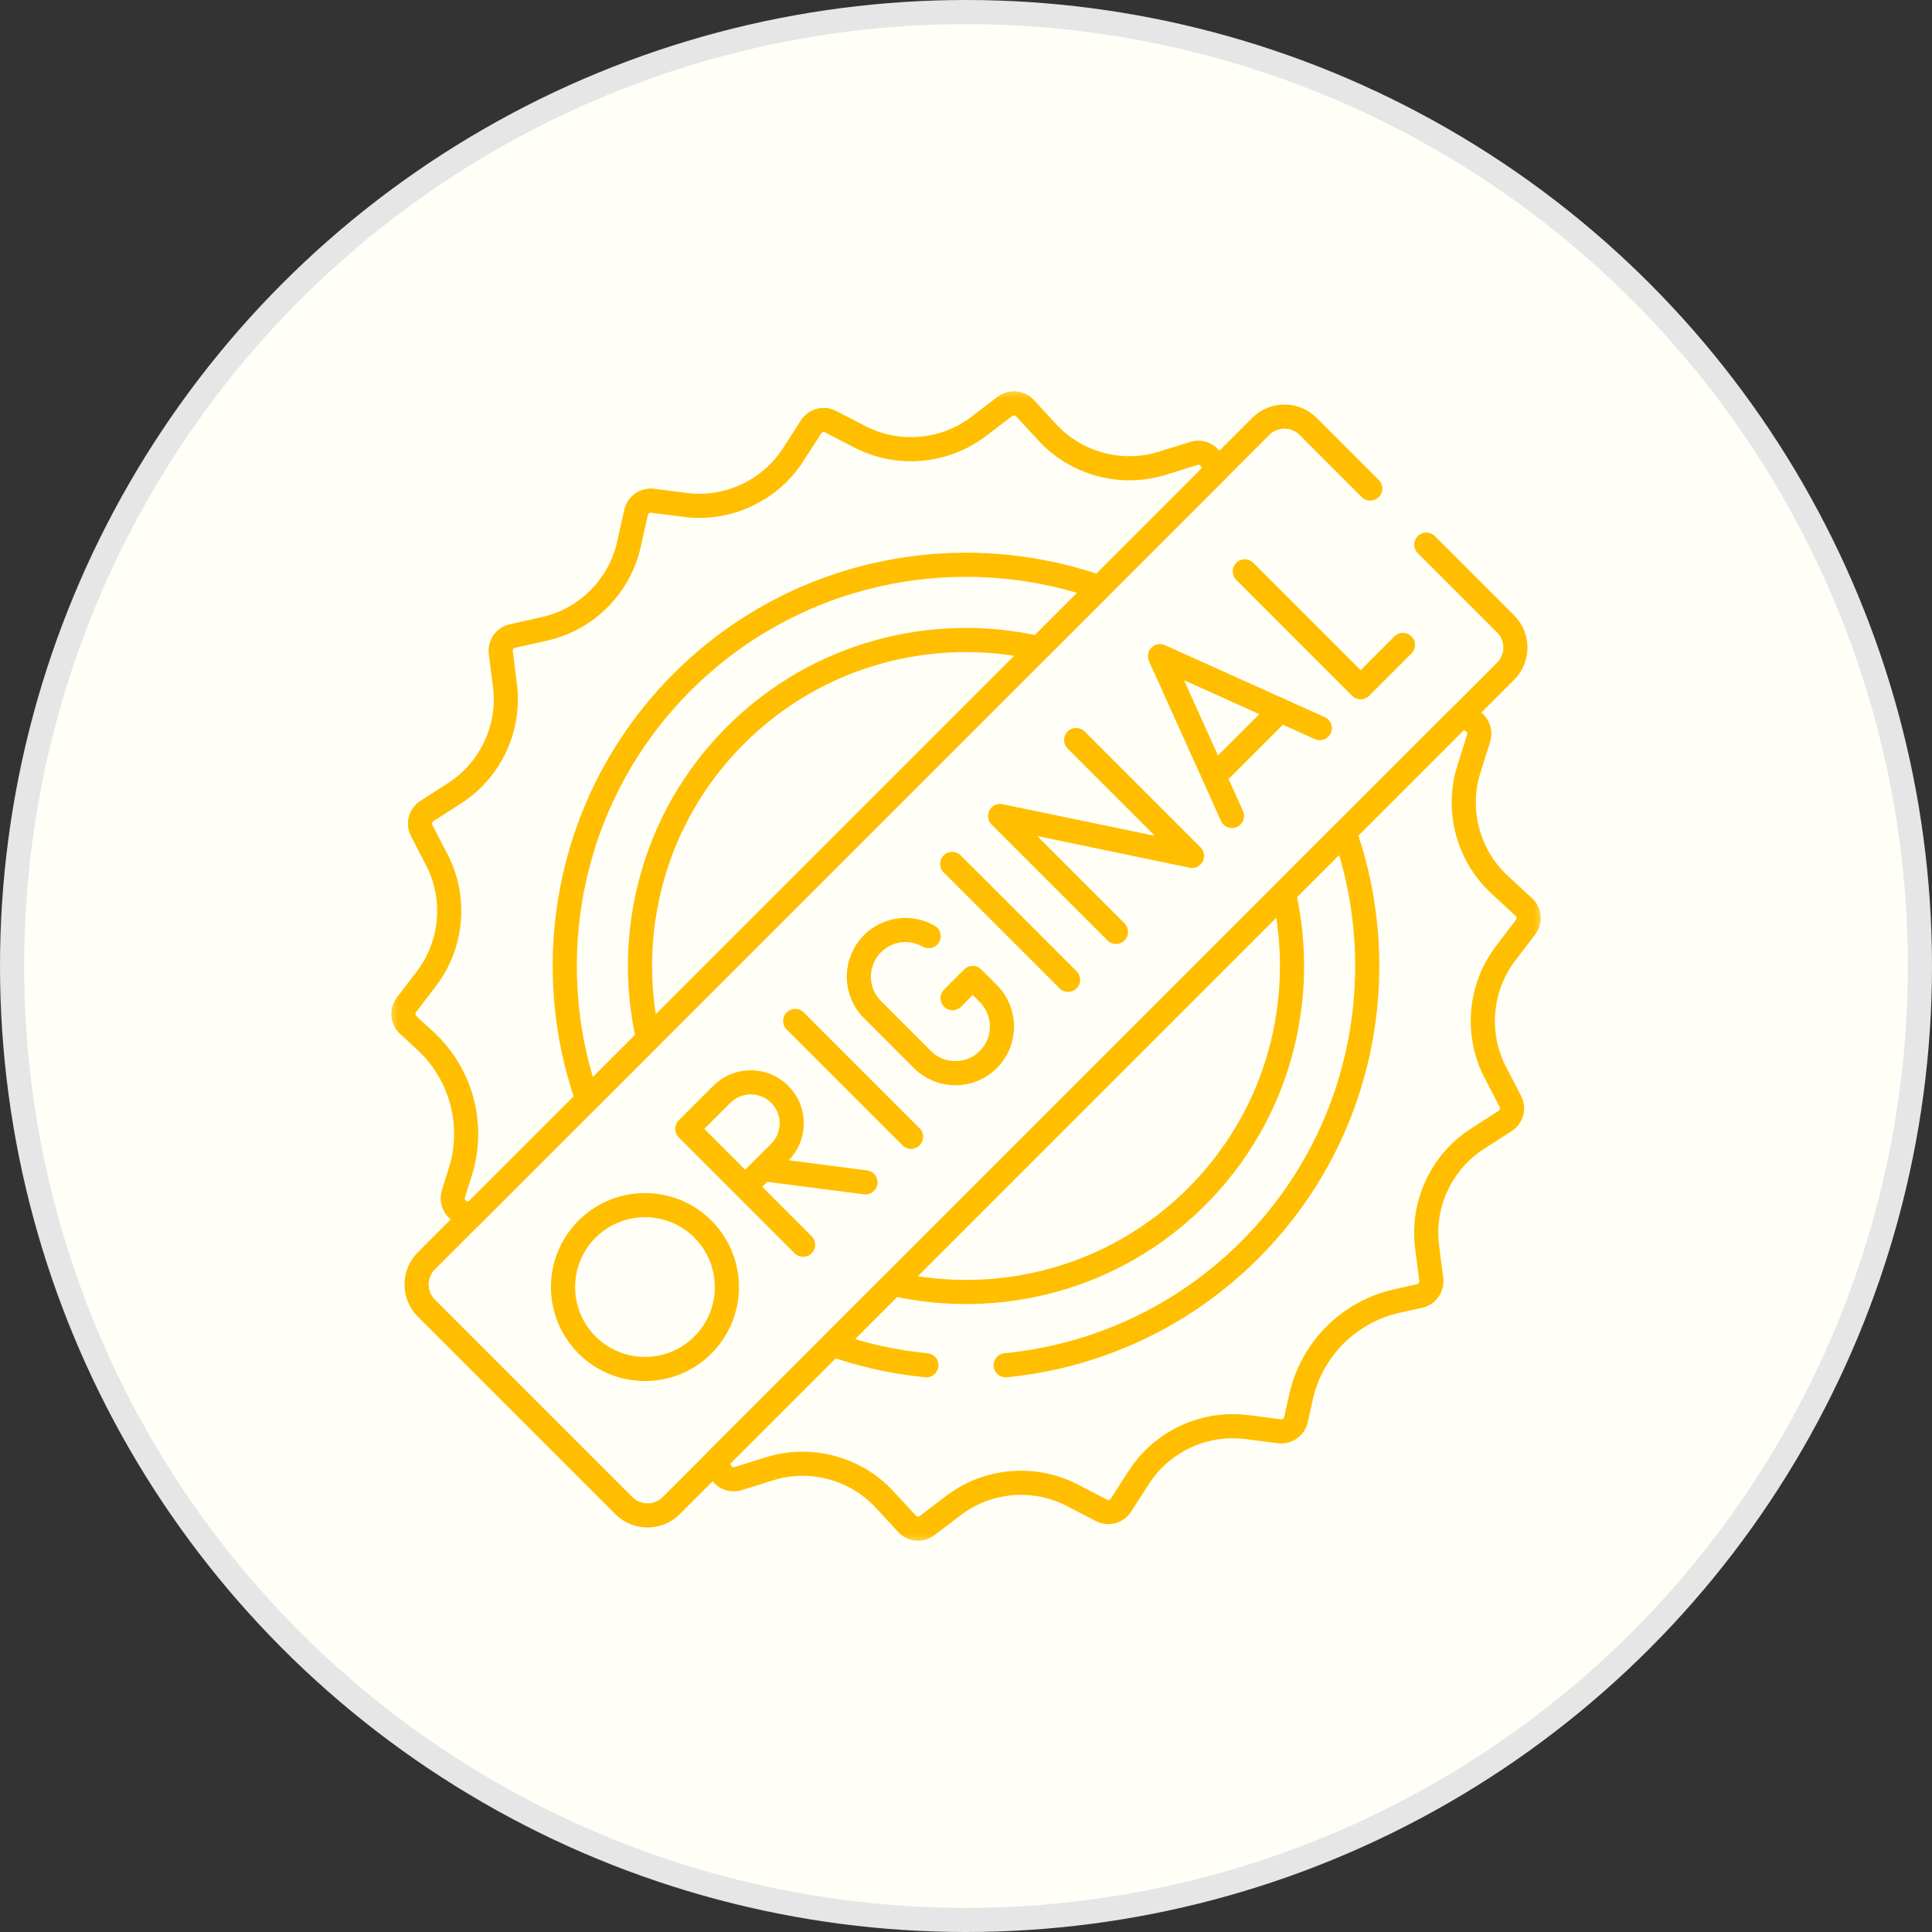
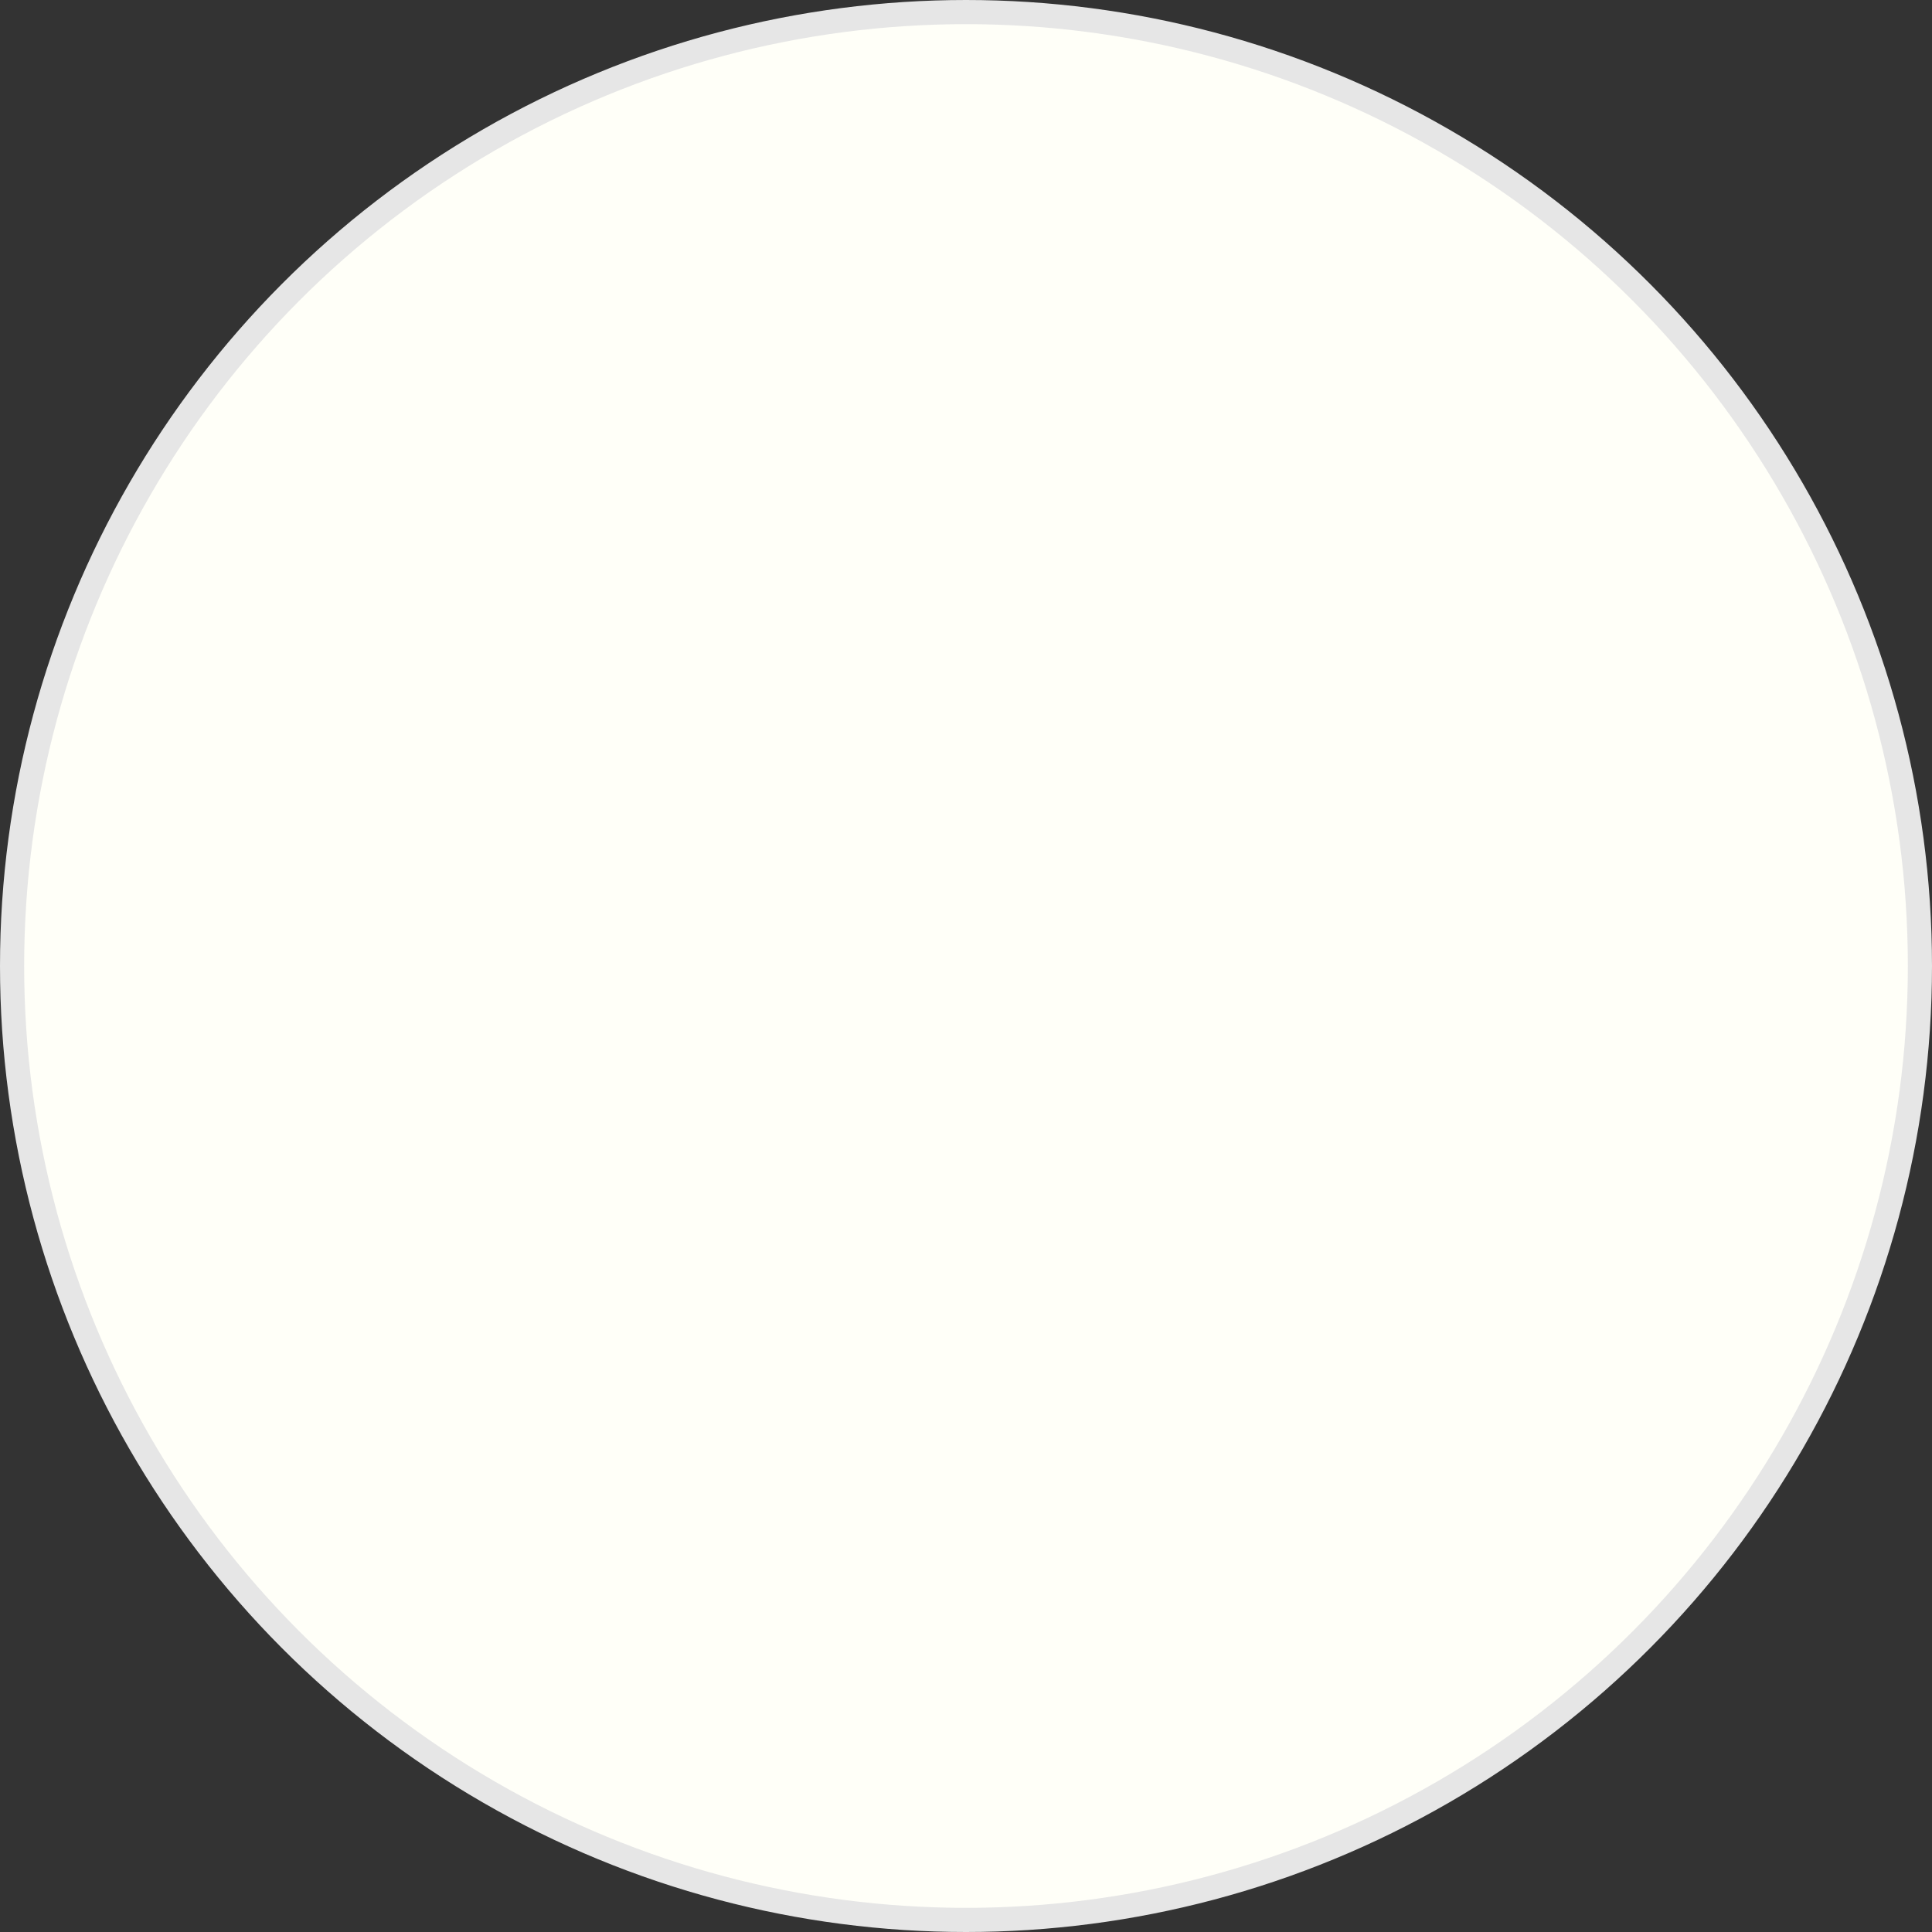
<svg xmlns="http://www.w3.org/2000/svg" fill="none" viewBox="0 0 80 80" height="80" width="80">
  <rect x="0" y="0" width="80" height="80" fill="#333333" stroke="none" />
  <circle stroke="#E6E6E6" fill="#FFFFF8" r="39.5" cy="40" cx="40" />
  <mask height="49" width="49" y="16" x="16" maskUnits="userSpaceOnUse" style="mask-type:luminance" id="mask0_2044_3">
-     <path stroke="white" fill="white" d="M63.501 63.501V16.5H16.5V63.501H63.501Z" />
-   </mask>
+     </mask>
  <g mask="url(#mask0_2044_3)">
    <path stroke-linejoin="round" stroke-linecap="round" stroke-miterlimit="10" stroke="#FFBF00" d="M29.105 50.895C30.43 52.22 30.43 54.368 29.105 55.693C27.781 57.018 25.633 57.018 24.308 55.693C22.983 54.368 22.983 52.22 24.308 50.895C25.633 49.571 27.781 49.571 29.105 50.895Z" />
    <path stroke-linejoin="round" stroke-linecap="round" stroke-miterlimit="10" stroke="#FFBF00" d="M31.096 48.904L32.287 47.713C32.95 47.05 32.95 45.976 32.287 45.314C31.625 44.652 30.551 44.652 29.889 45.314L28.458 46.745L33.255 51.542" />
    <path stroke-linejoin="round" stroke-linecap="round" stroke-miterlimit="10" stroke="#FFBF00" d="M35.838 48.959L31.674 48.422" />
    <path stroke-linejoin="round" stroke-linecap="round" stroke-miterlimit="10" stroke="#FFBF00" d="M54.649 30.15C52.444 29.157 50.238 28.164 48.033 27.171L51.013 33.786" />
    <path stroke-linejoin="round" stroke-linecap="round" stroke-miterlimit="10" stroke="#FFBF00" d="M50.569 31.855L52.736 29.688" />
    <path stroke-linejoin="round" stroke-linecap="round" stroke-miterlimit="10" stroke="#FFBF00" d="M46.211 38.587L41.413 33.789L49.357 35.44L44.56 30.643" />
-     <path stroke-linejoin="round" stroke-linecap="round" stroke-miterlimit="10" stroke="#FFBF00" d="M51.544 23.66L56.341 28.457L58.092 26.706" />
-     <path stroke-linejoin="round" stroke-linecap="round" stroke-miterlimit="10" stroke="#FFBF00" d="M32.928 42.276L37.725 47.073" />
    <path stroke-linejoin="round" stroke-linecap="round" stroke-miterlimit="10" stroke="#FFBF00" d="M39.429 35.775L44.226 40.572" />
-     <path stroke-linejoin="round" stroke-linecap="round" stroke-miterlimit="10" stroke="#FFBF00" d="M38.454 38.765C37.716 38.342 36.758 38.445 36.128 39.076C35.374 39.83 35.374 41.052 36.128 41.806L38.195 43.873C38.949 44.627 40.171 44.627 40.925 43.873C41.679 43.119 41.679 41.896 40.925 41.142L40.279 40.496L39.444 41.331" />
    <path stroke-linejoin="round" stroke-linecap="round" stroke-miterlimit="10" stroke="#FFBF00" d="M19.51 50.353L50.354 19.509L50.195 19.129C50.136 18.986 50.025 18.87 49.884 18.805C49.744 18.739 49.584 18.729 49.436 18.775L48.134 19.182C46.444 19.71 44.575 19.21 43.373 17.91L42.443 16.902C42.338 16.789 42.194 16.718 42.04 16.705C41.886 16.692 41.732 16.736 41.609 16.83L40.52 17.66C39.109 18.735 37.181 18.903 35.606 18.088L34.392 17.46C34.255 17.389 34.096 17.372 33.946 17.412C33.796 17.452 33.667 17.546 33.583 17.676L32.844 18.827C31.888 20.316 30.136 21.132 28.381 20.909L27.024 20.735C26.871 20.715 26.715 20.754 26.589 20.843C26.462 20.932 26.373 21.065 26.339 21.216L26.04 22.549C25.652 24.281 24.282 25.651 22.55 26.039L21.216 26.338C21.065 26.372 20.932 26.461 20.843 26.588C20.754 26.715 20.716 26.87 20.736 27.024L20.909 28.381C21.133 30.135 20.317 31.887 18.828 32.843L17.677 33.583C17.547 33.666 17.452 33.796 17.412 33.946C17.372 34.095 17.39 34.254 17.461 34.392L18.089 35.605C18.904 37.18 18.736 39.109 17.661 40.519L16.83 41.608C16.737 41.732 16.692 41.885 16.706 42.039C16.719 42.194 16.789 42.337 16.903 42.442L17.621 43.105C18.348 43.777 18.87 44.641 19.125 45.598C19.381 46.554 19.36 47.564 19.065 48.509L18.775 49.435C18.729 49.583 18.74 49.743 18.805 49.884C18.871 50.024 18.986 50.135 19.13 50.195L19.51 50.353Z" />
    <path stroke-linejoin="round" stroke-linecap="round" stroke-miterlimit="10" stroke="#FFBF00" d="M60.492 29.647L29.648 60.491L29.806 60.871C29.866 61.014 29.977 61.13 30.117 61.196C30.258 61.261 30.418 61.272 30.566 61.225L31.867 60.819C33.558 60.291 35.427 60.79 36.629 62.091L37.558 63.098C37.663 63.212 37.807 63.282 37.961 63.295C38.116 63.309 38.269 63.264 38.392 63.17L39.482 62.34C40.892 61.265 42.821 61.097 44.395 61.912L45.609 62.54C45.747 62.611 45.906 62.629 46.056 62.589C46.205 62.549 46.334 62.454 46.418 62.324L47.157 61.173C47.334 60.899 47.539 60.644 47.77 60.413C48.767 59.416 50.193 58.91 51.62 59.092L52.977 59.266C53.131 59.285 53.286 59.247 53.413 59.158C53.54 59.069 53.629 58.936 53.663 58.785L53.875 57.836C54.092 56.868 54.58 55.982 55.281 55.281C55.982 54.579 56.868 54.092 57.836 53.875L58.785 53.662C58.936 53.628 59.069 53.539 59.158 53.412C59.247 53.285 59.286 53.13 59.266 52.976L59.093 51.62C58.868 49.865 59.686 48.113 61.174 47.157L62.324 46.418C62.455 46.334 62.549 46.205 62.589 46.055C62.629 45.905 62.612 45.746 62.541 45.609L61.913 44.395C61.098 42.82 61.266 40.892 62.341 39.481L63.171 38.392C63.265 38.269 63.309 38.115 63.296 37.961C63.282 37.807 63.212 37.663 63.098 37.558L62.092 36.628C60.791 35.426 60.291 33.557 60.819 31.867L61.226 30.565C61.272 30.417 61.262 30.257 61.196 30.117C61.131 29.976 61.015 29.865 60.872 29.806L60.492 29.647Z" />
    <path stroke-linejoin="round" stroke-linecap="round" stroke-miterlimit="10" stroke="#FFBF00" d="M28.246 28.247C23.579 32.914 22.273 39.688 24.328 45.535L26.841 43.022C25.843 38.641 27.045 33.855 30.45 30.45C33.855 27.045 38.641 25.843 43.021 26.841L45.535 24.328C39.688 22.274 32.913 23.58 28.246 28.247Z" />
    <path stroke-linejoin="round" stroke-linecap="round" stroke-miterlimit="10" stroke="#FFBF00" d="M41.641 56.532C45.336 56.169 48.931 54.577 51.754 51.754C56.421 47.087 57.727 40.312 55.673 34.465L53.16 36.979C54.158 41.36 52.956 46.145 49.551 49.55C46.145 52.955 41.36 54.157 36.979 53.159L34.466 55.672C35.725 56.114 37.032 56.403 38.36 56.533" />
-     <path stroke-linejoin="round" stroke-linecap="round" stroke-miterlimit="10" stroke="#FFBF00" d="M56.741 20.231L54.167 17.657C53.625 17.115 52.747 17.115 52.205 17.657L17.656 52.206C17.115 52.748 17.115 53.626 17.656 54.168L25.832 62.344C26.374 62.885 27.252 62.886 27.794 62.344L62.343 27.795C62.885 27.253 62.885 26.375 62.343 25.833L59.061 22.552" />
  </g>
</svg>